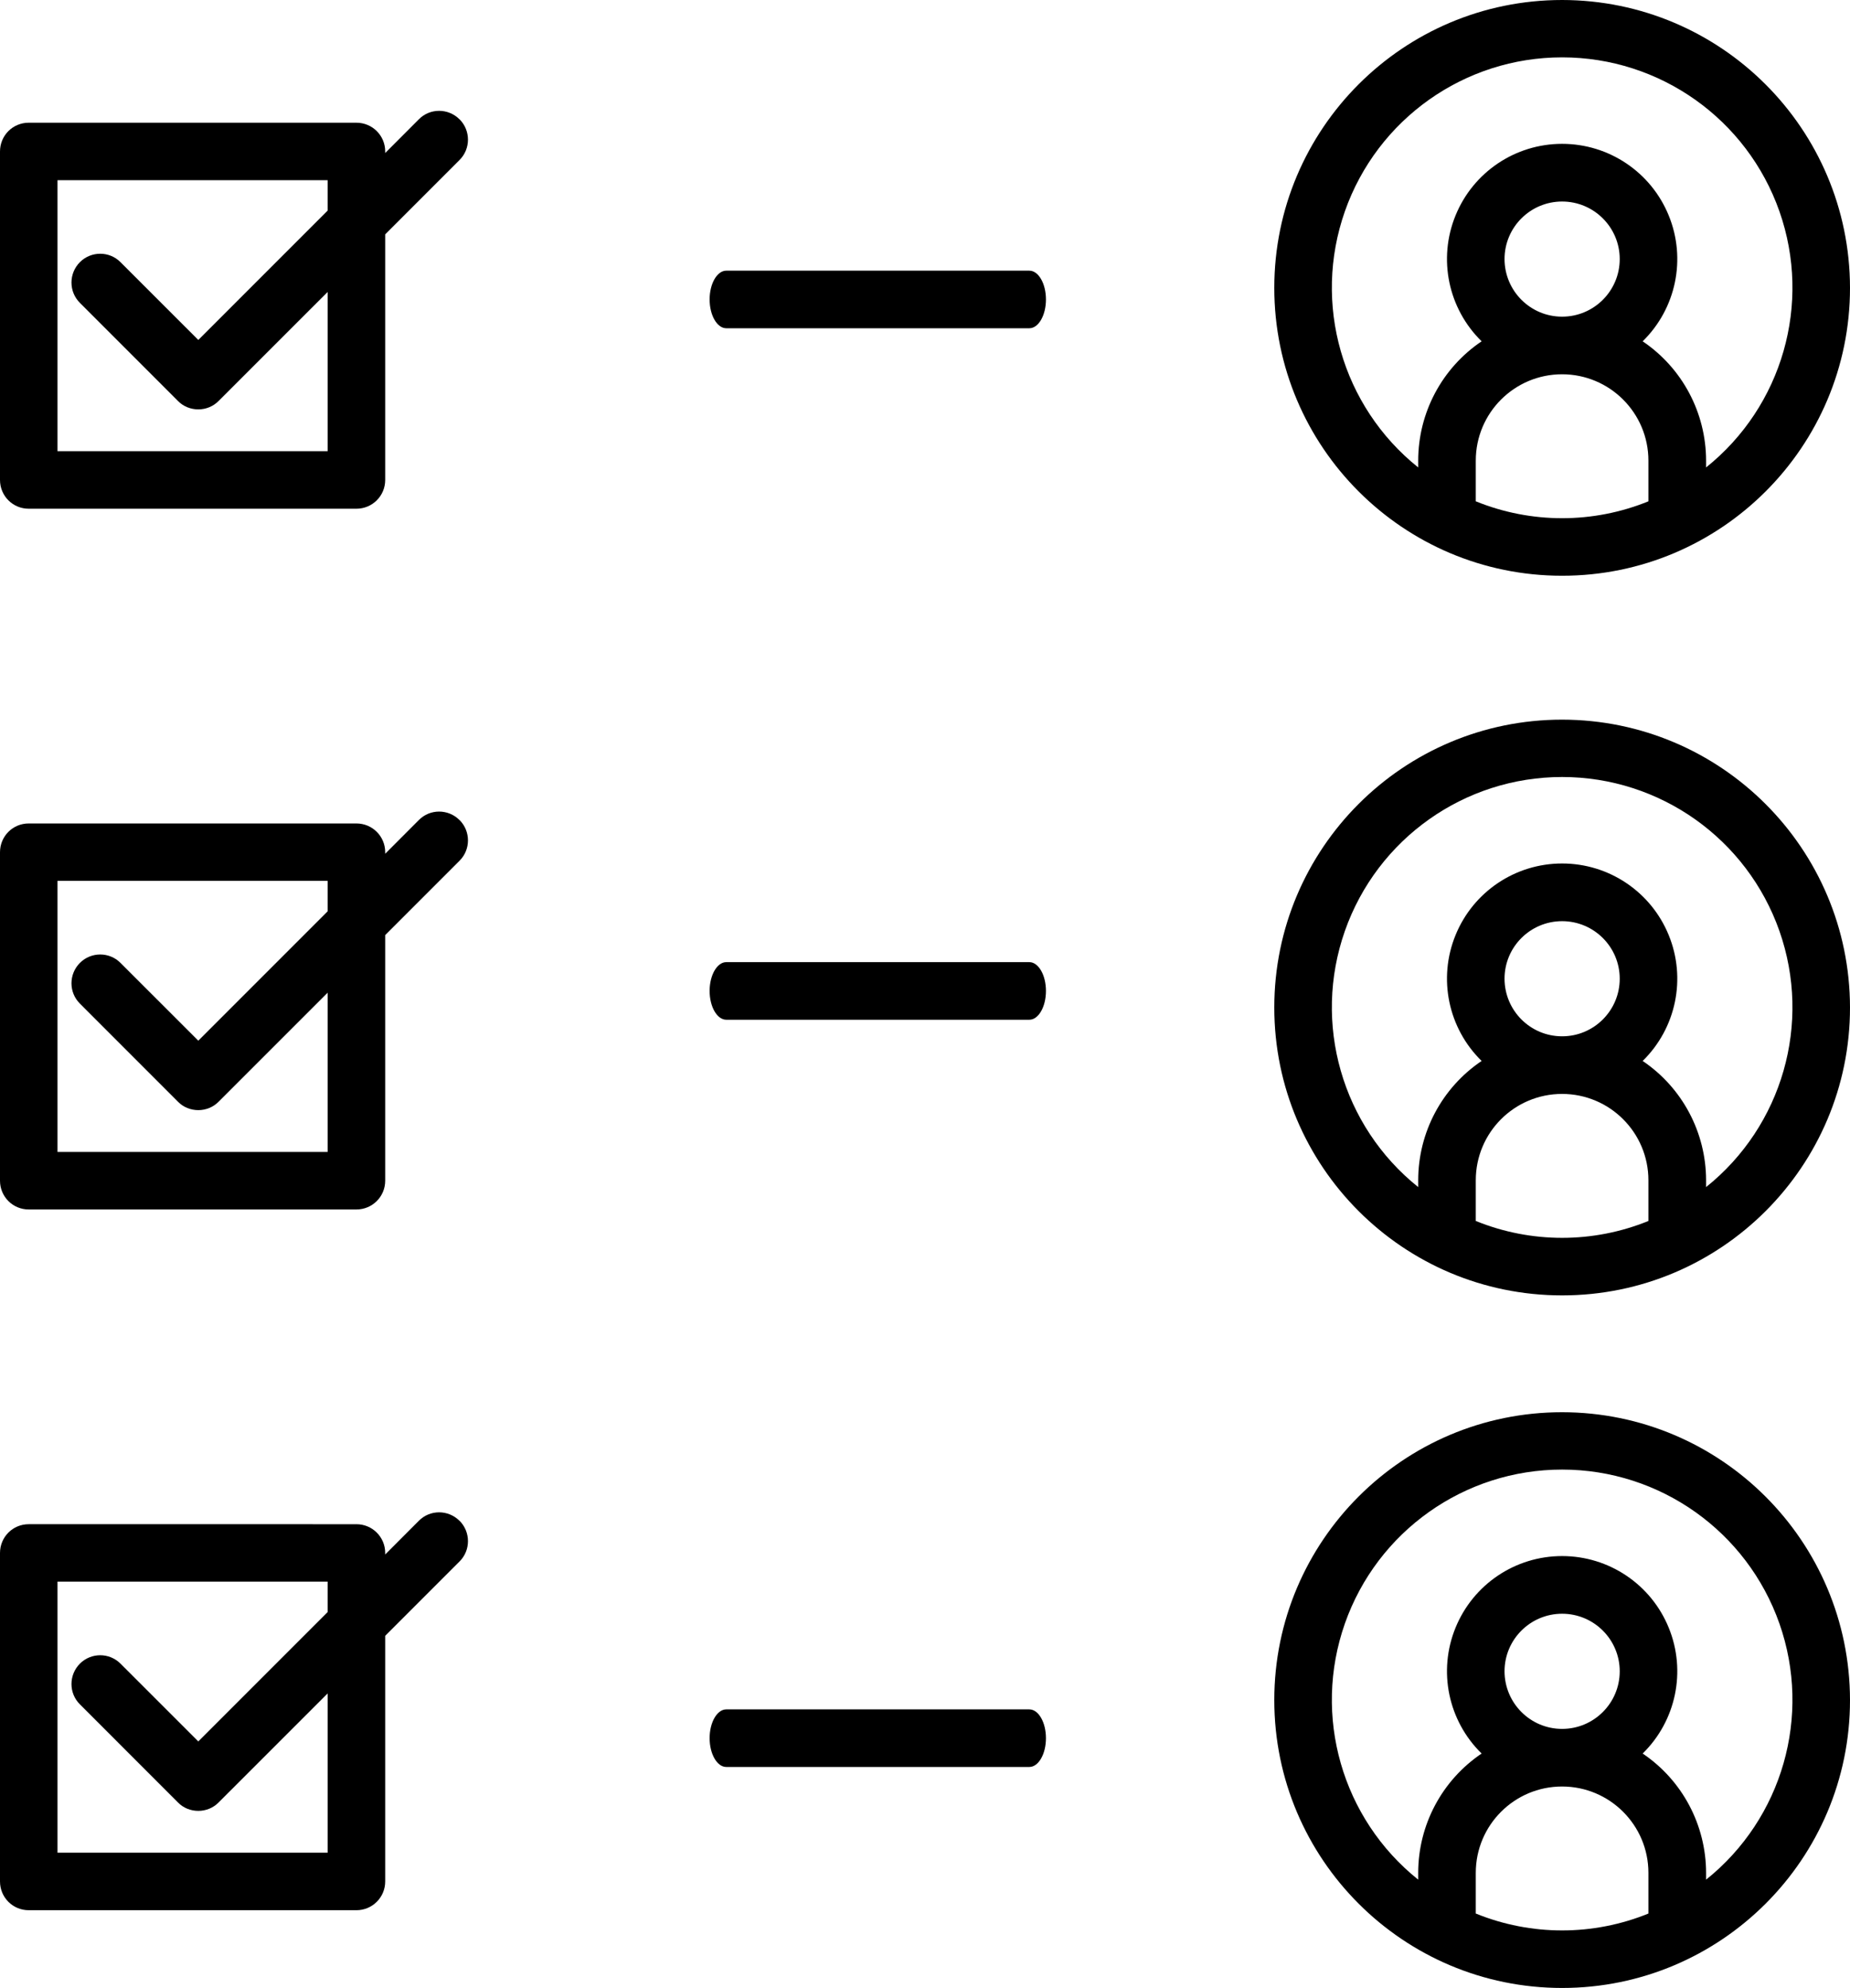
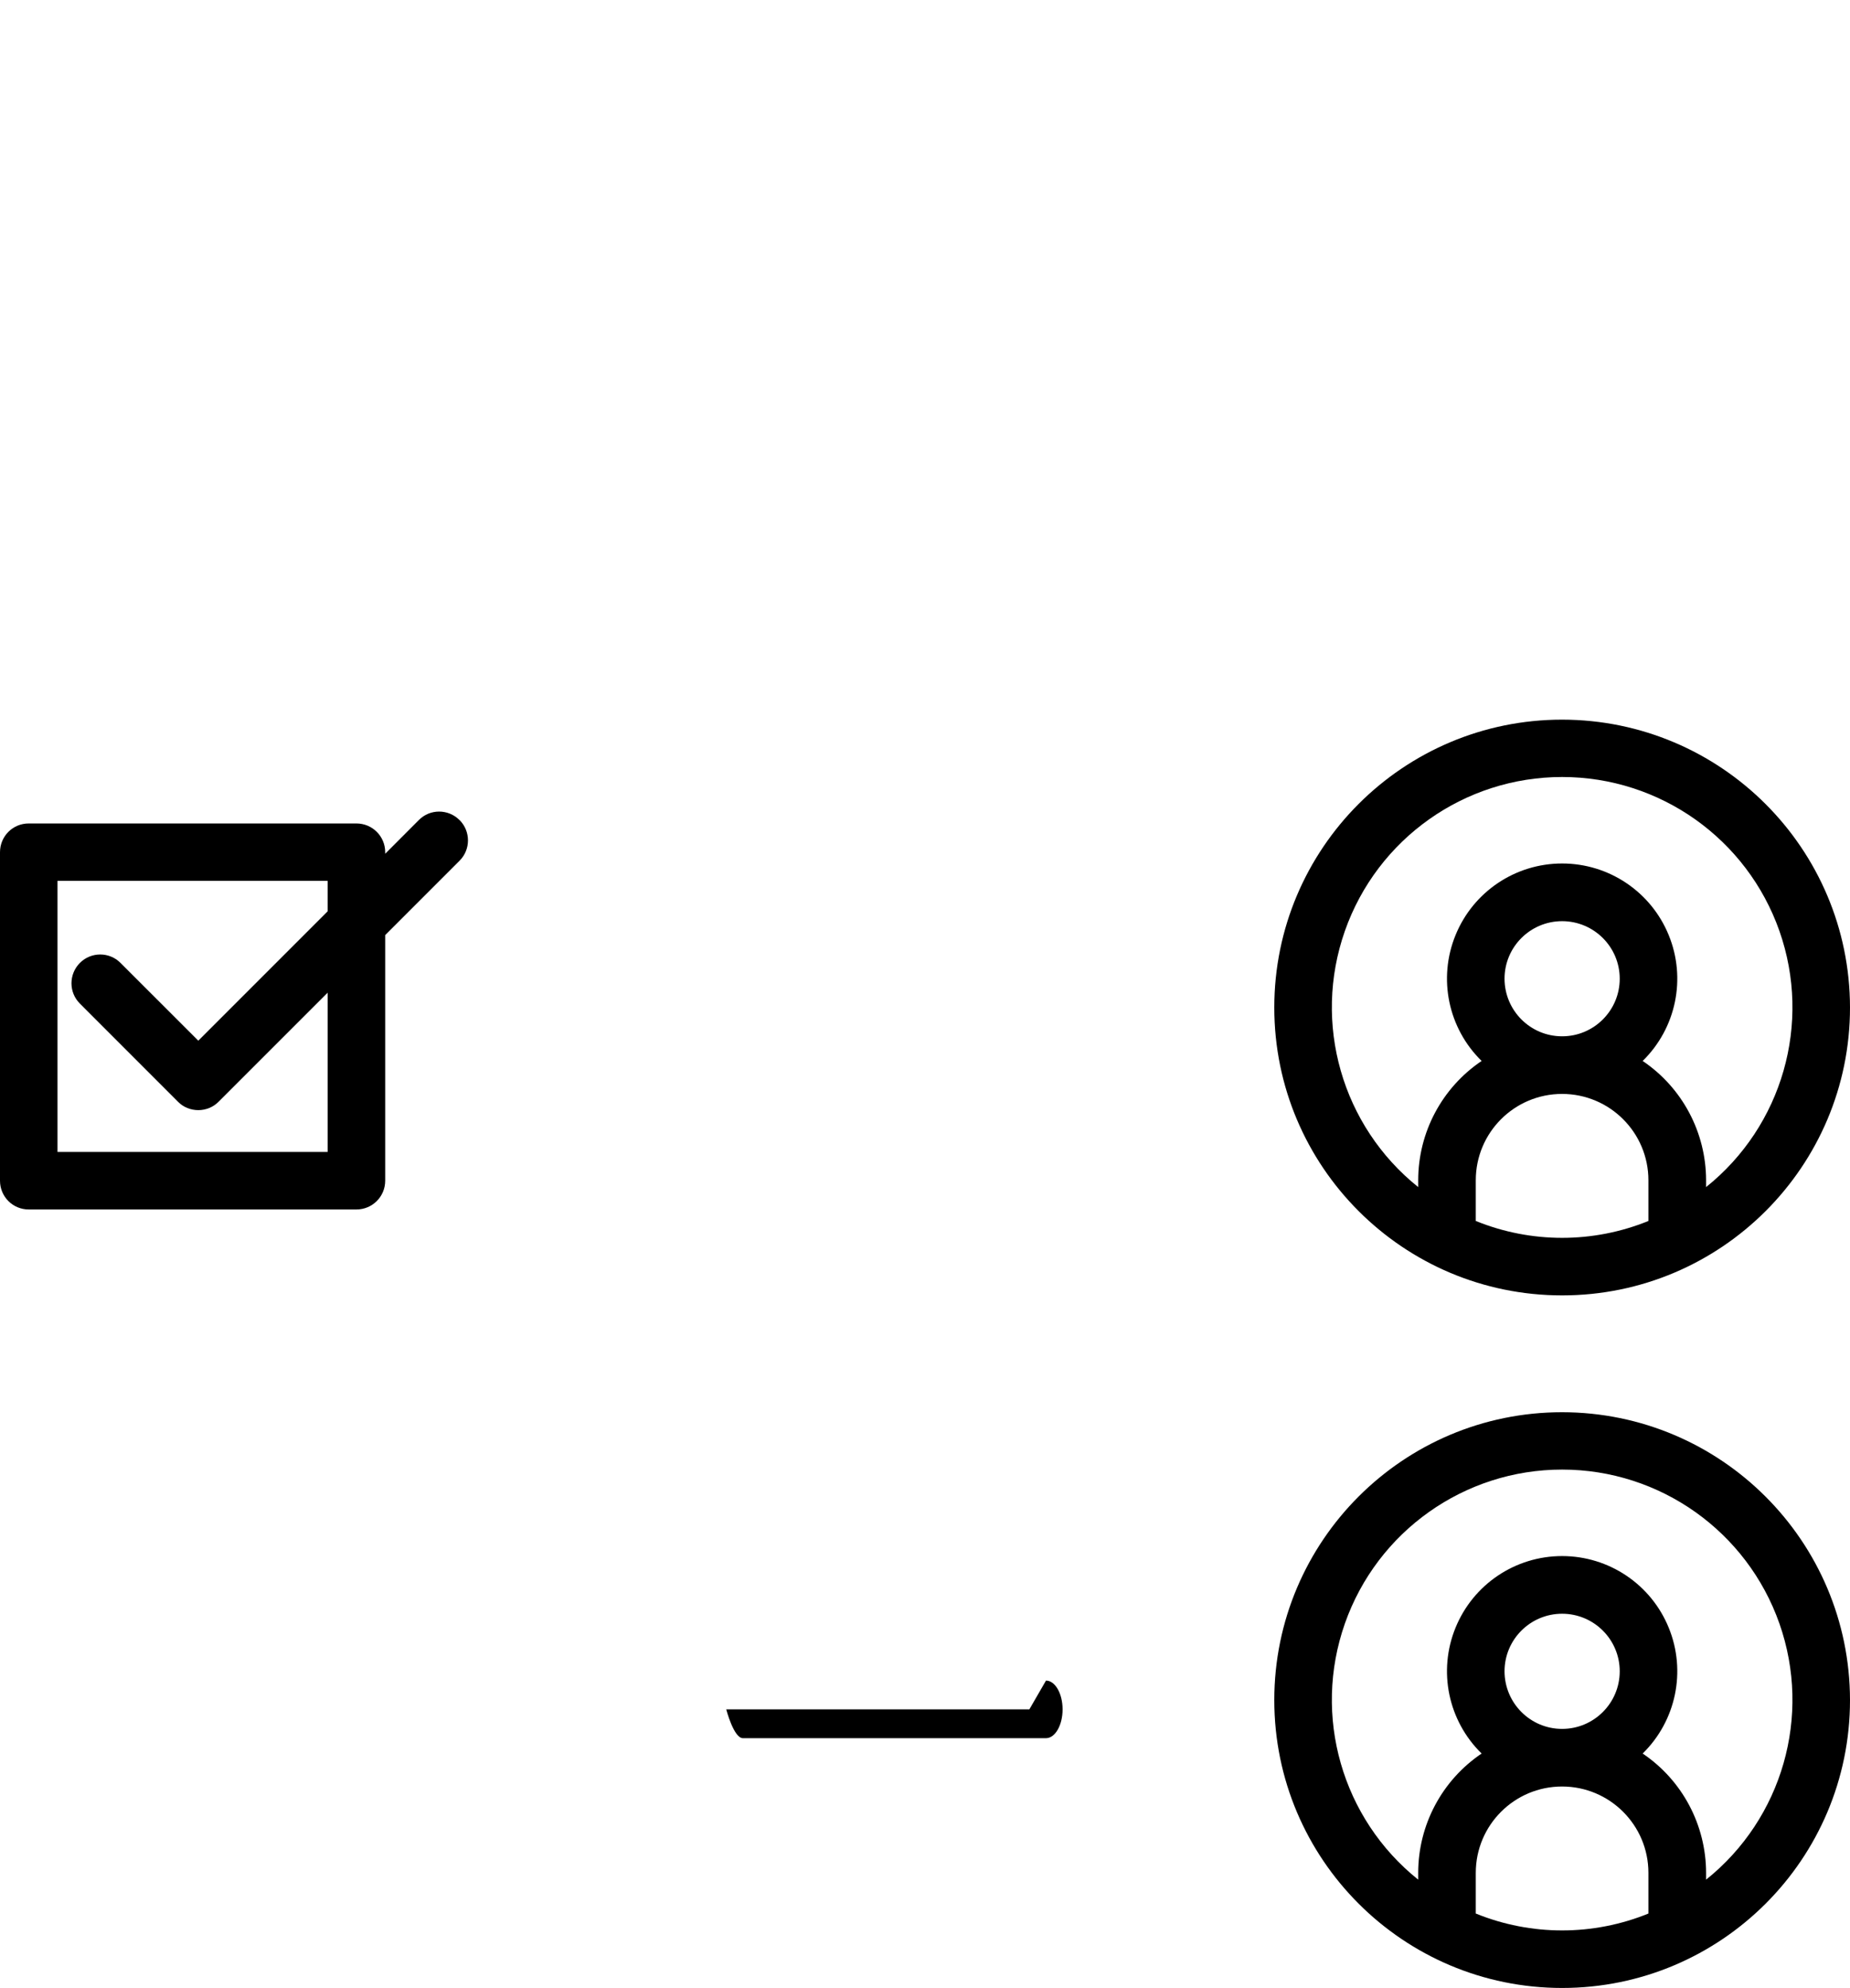
<svg xmlns="http://www.w3.org/2000/svg" id="Layer_2" data-name="Layer 2" viewBox="0 0 557.15 598.59">
  <defs>
    <style>
      .cls-1 {
        stroke-width: 0px;
      }
    </style>
  </defs>
  <g id="Layer_1-2" data-name="Layer 1">
    <path class="cls-1" d="m470.45,425.23c-47.86,0-86.68,38.81-86.68,86.68s38.82,86.68,86.68,86.68,86.7-38.81,86.7-86.68c-.07-47.85-38.84-86.63-86.7-86.68Zm26,150.95c-16.67,6.78-35.32,6.78-52,0v-12.25c0-14.37,11.64-26,25.99-26s26,11.64,26,26v12.25Zm-43.34-72.94c0-9.57,7.77-17.33,17.34-17.33s17.35,7.76,17.35,17.33-7.77,17.34-17.35,17.34-17.32-7.77-17.34-17.34Zm60.7,62.74v-2.06c-.02-14.41-7.17-27.87-19.1-35.92,10.07-9.85,13.19-24.83,7.85-37.88-5.32-13.05-18-21.58-32.11-21.58s-26.78,8.53-32.1,21.58c-5.33,13.05-2.22,28.03,7.86,37.88-11.94,8.05-19.1,21.51-19.1,35.92v2.06c-22.98-18.39-31.84-49.31-22.09-77.1,9.76-27.78,35.98-46.38,65.43-46.38s55.69,18.6,65.45,46.38c9.76,27.79.89,58.71-22.09,77.1Z" />
    <path class="cls-1" d="m470.45,216.69c-47.86,0-86.68,38.81-86.68,86.68s38.82,86.68,86.68,86.68,86.7-38.81,86.7-86.68c-.07-47.85-38.84-86.63-86.7-86.68Zm26,150.95c-16.67,6.78-35.32,6.78-52,0v-12.25c0-14.37,11.64-26,25.99-26s26,11.64,26,26v12.25Zm-43.34-72.94c0-9.57,7.77-17.33,17.34-17.33s17.35,7.76,17.35,17.33-7.77,17.34-17.35,17.34-17.32-7.77-17.34-17.34Zm60.7,62.74v-2.06c-.02-14.41-7.17-27.87-19.1-35.92,10.07-9.85,13.19-24.83,7.85-37.88-5.32-13.05-18-21.58-32.11-21.58s-26.78,8.53-32.1,21.58c-5.33,13.05-2.22,28.03,7.86,37.88-11.94,8.05-19.1,21.51-19.1,35.92v2.06c-22.98-18.39-31.84-49.31-22.09-77.1,9.76-27.78,35.98-46.38,65.43-46.38s55.69,18.6,65.45,46.38c9.76,27.79.89,58.71-22.09,77.1Z" />
-     <path class="cls-1" d="m470.45,0c-47.86,0-86.68,38.81-86.68,86.68s38.82,86.68,86.68,86.68,86.7-38.81,86.7-86.68c-.07-47.85-38.84-86.63-86.7-86.68Zm26,150.95c-16.67,6.78-35.32,6.78-52,0v-12.25c0-14.37,11.64-26,25.99-26s26,11.64,26,26v12.25Zm-43.34-72.94c0-9.57,7.77-17.33,17.34-17.33s17.35,7.76,17.35,17.33-7.77,17.34-17.35,17.34-17.32-7.77-17.34-17.34Zm60.7,62.74v-2.06c-.02-14.41-7.17-27.87-19.1-35.92,10.07-9.85,13.19-24.83,7.85-37.88-5.32-13.05-18-21.58-32.11-21.58s-26.78,8.53-32.1,21.58c-5.33,13.05-2.22,28.03,7.86,37.88-11.94,8.05-19.1,21.51-19.1,35.92v2.06c-22.98-18.39-31.84-49.31-22.09-77.1,9.76-27.78,35.98-46.38,65.43-46.38s55.69,18.6,65.45,46.38c9.76,27.79.89,58.71-22.09,77.1Z" />
    <path class="cls-1" d="m138.39,246.93c-3.41-3.41-8.9-3.41-12.26,0l-10.12,10.14v-.45c0-4.82-3.88-8.67-8.67-8.67H8.64c-4.79,0-8.64,3.85-8.64,8.67v98.89c0,4.82,3.85,8.67,8.64,8.67h98.7c4.79,0,8.67-3.85,8.67-8.67v-73.95l22.39-22.39c3.38-3.36,3.38-8.87,0-12.25Zm-39.72,27.48l-38.95,38.95-23.43-23.42c-3.36-3.38-8.85-3.38-12.23,0-3.38,3.41-3.38,8.88,0,12.25l29.54,29.55c1.59,1.64,3.82,2.53,6.12,2.53s4.49-.89,6.11-2.53l32.84-32.83v47.95H17.31v-81.62h81.36v9.15Z" />
-     <path class="cls-1" d="m310,81.5h-91.28c-2.76,0-5.01,3.9-5.01,8.67s2.25,8.67,5.01,8.67h91.28c2.75,0,5-3.88,5-8.67s-2.25-8.67-5-8.67Z" />
-     <path class="cls-1" d="m138.39,35.93c-3.41-3.41-8.9-3.41-12.26,0l-10.12,10.14v-.45c0-4.82-3.88-8.67-8.67-8.67H8.64c-4.79,0-8.64,3.85-8.64,8.67v98.89c0,4.82,3.85,8.67,8.64,8.67h98.7c4.79,0,8.67-3.85,8.67-8.67v-73.95l22.39-22.39c3.38-3.36,3.38-8.87,0-12.25Zm-39.72,27.48l-38.95,38.95-23.43-23.42c-3.36-3.38-8.85-3.38-12.23,0-3.38,3.41-3.38,8.88,0,12.25l29.54,29.55c1.59,1.64,3.82,2.53,6.12,2.53s4.49-.89,6.11-2.53l32.84-32.83v47.95H17.31V54.26h81.36v9.15Z" />
-     <path class="cls-1" d="m138.39,457.93c-3.41-3.41-8.9-3.41-12.26,0l-10.12,10.14v-.45c0-4.82-3.88-8.67-8.67-8.67H8.64c-4.79,0-8.64,3.85-8.64,8.67v98.89c0,4.82,3.85,8.67,8.64,8.67h98.7c4.79,0,8.67-3.85,8.67-8.67v-73.95l22.39-22.39c3.38-3.36,3.38-8.87,0-12.25Zm-39.72,27.48l-38.95,38.95-23.43-23.42c-3.36-3.38-8.85-3.38-12.23,0-3.38,3.41-3.38,8.88,0,12.25l29.54,29.55c1.59,1.64,3.82,2.53,6.12,2.53s4.49-.89,6.11-2.53l32.84-32.83v47.95H17.31v-81.62h81.36v9.15Z" />
-     <path class="cls-1" d="m310,289.71h-91.28c-2.76,0-5.01,3.9-5.01,8.67s2.25,8.67,5.01,8.67h91.28c2.75,0,5-3.88,5-8.67s-2.25-8.67-5-8.67Z" />
-     <path class="cls-1" d="m310,514.71h-91.28c-2.76,0-5.01,3.9-5.01,8.67s2.25,8.67,5.01,8.67h91.28c2.75,0,5-3.88,5-8.67s-2.25-8.67-5-8.67Z" />
+     <path class="cls-1" d="m310,514.71h-91.28s2.25,8.67,5.01,8.67h91.28c2.75,0,5-3.88,5-8.67s-2.25-8.67-5-8.67Z" />
  </g>
</svg>